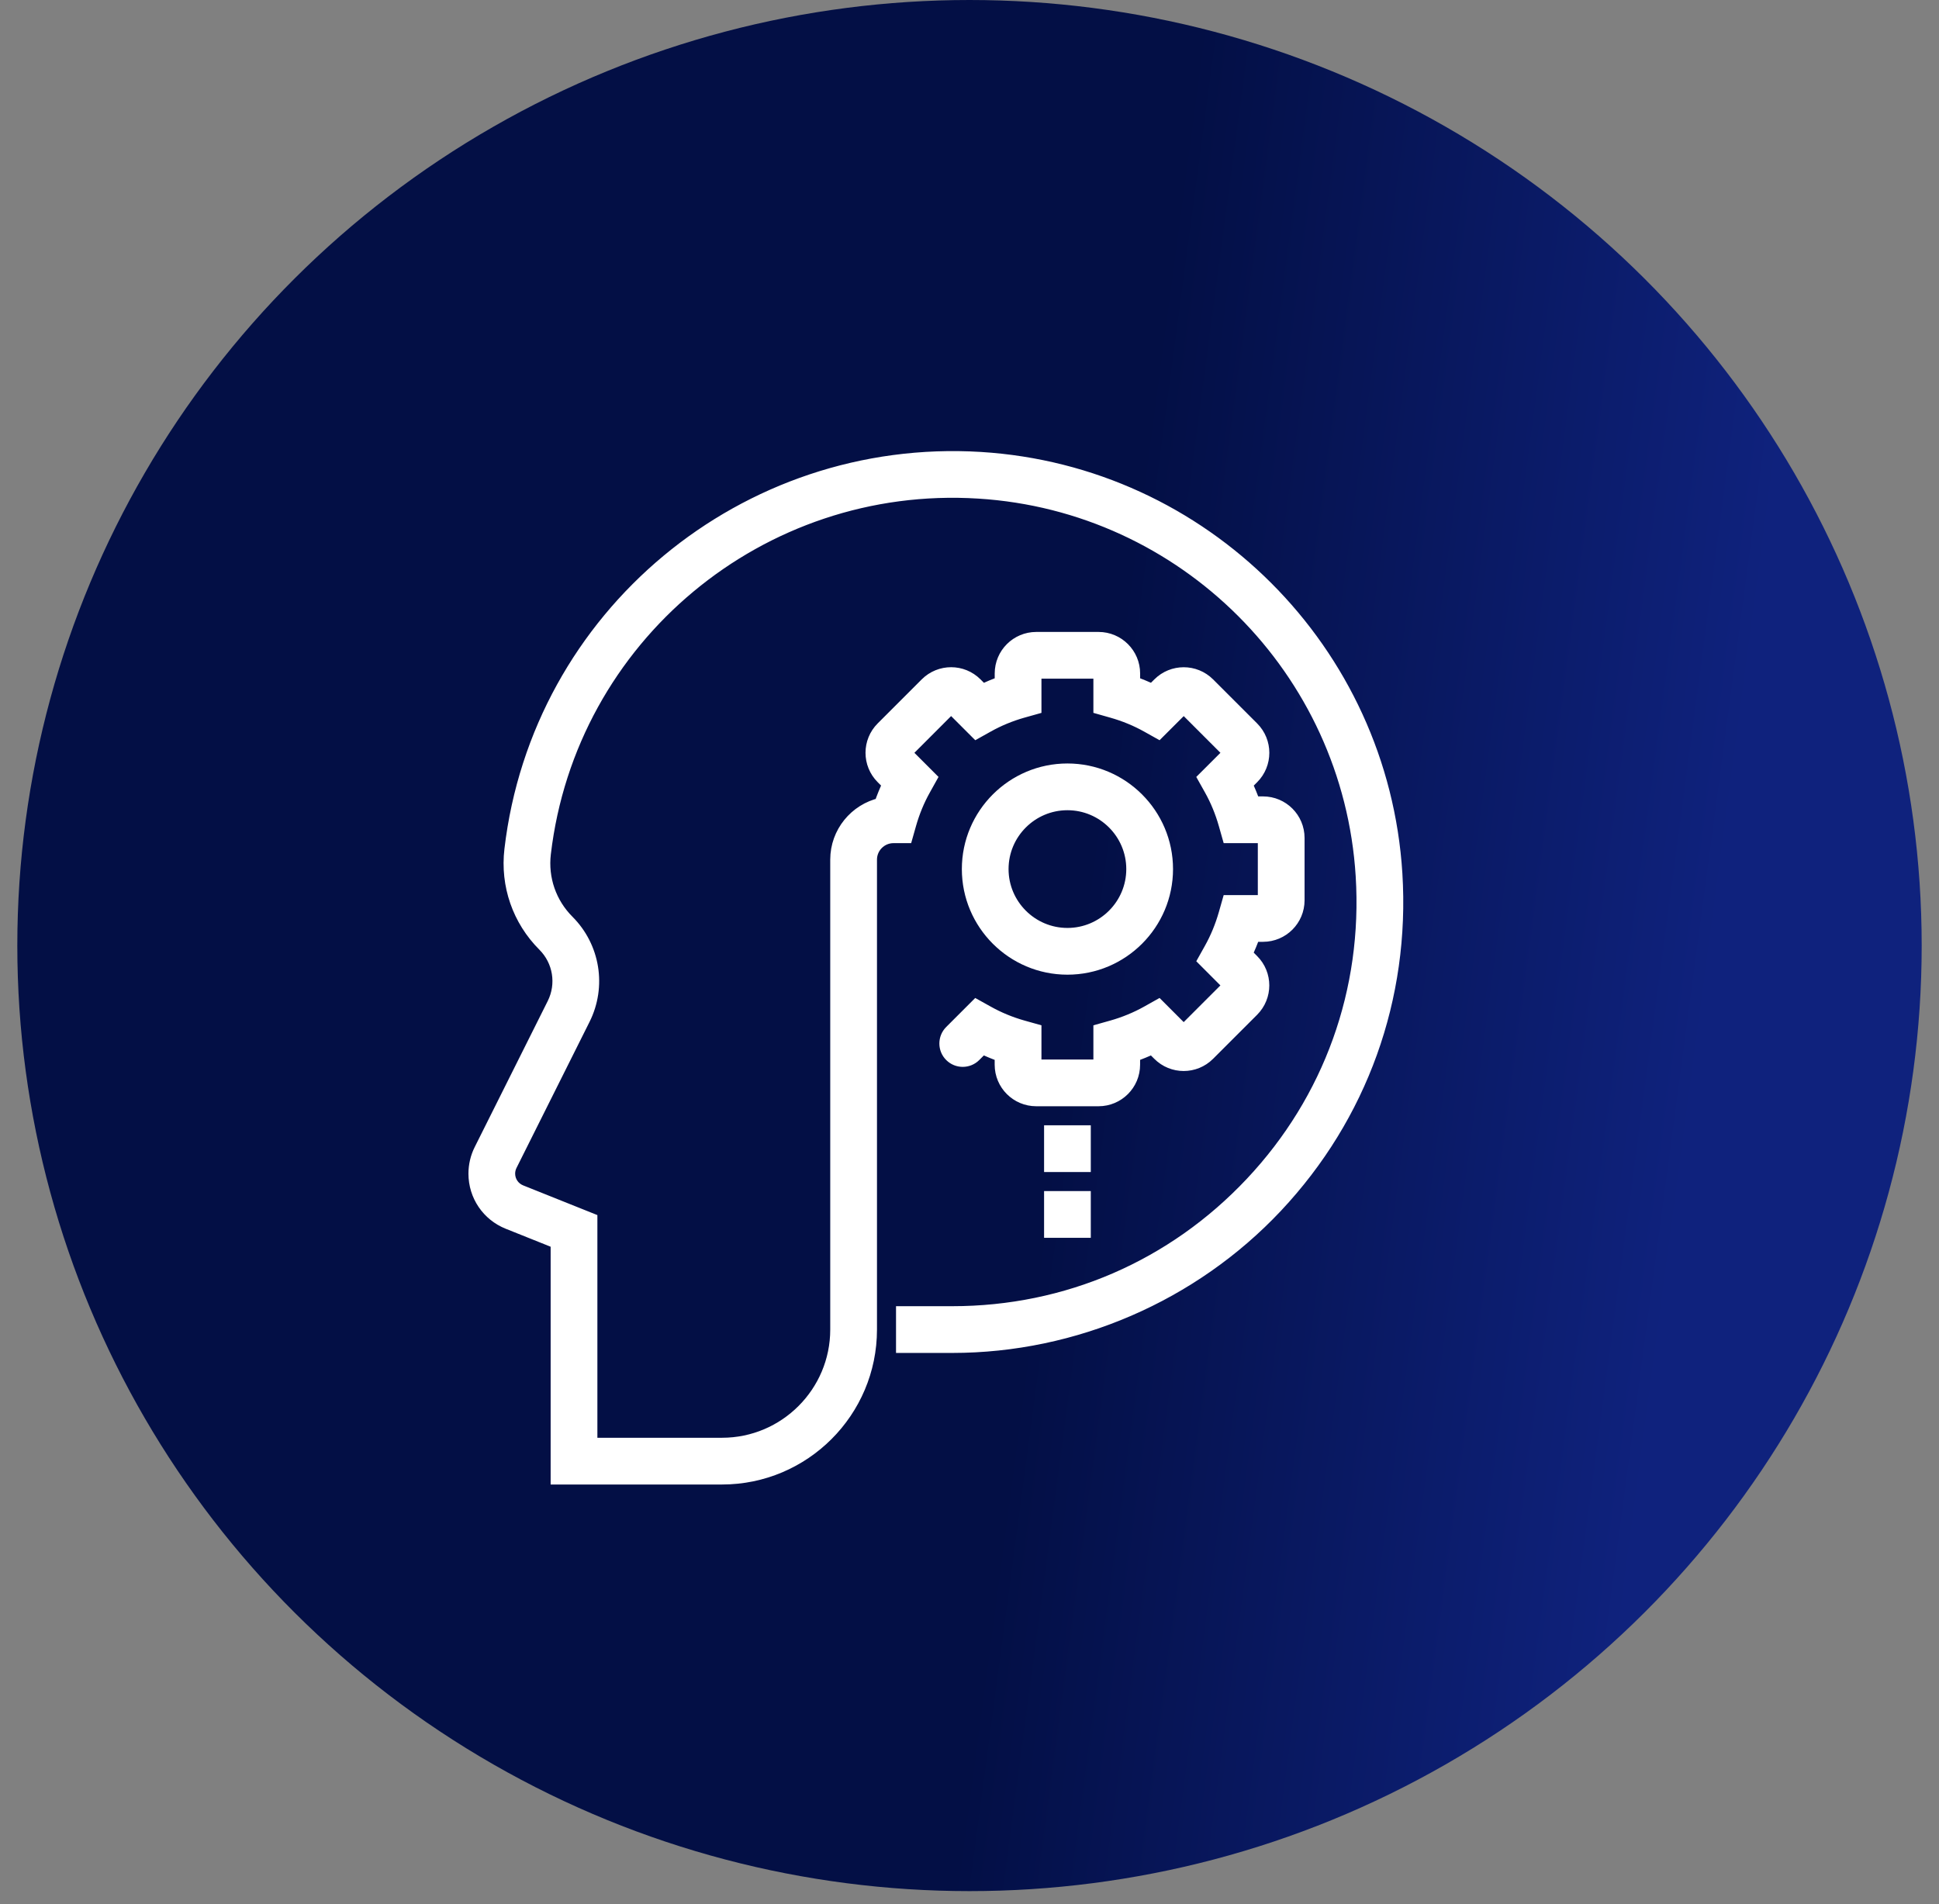
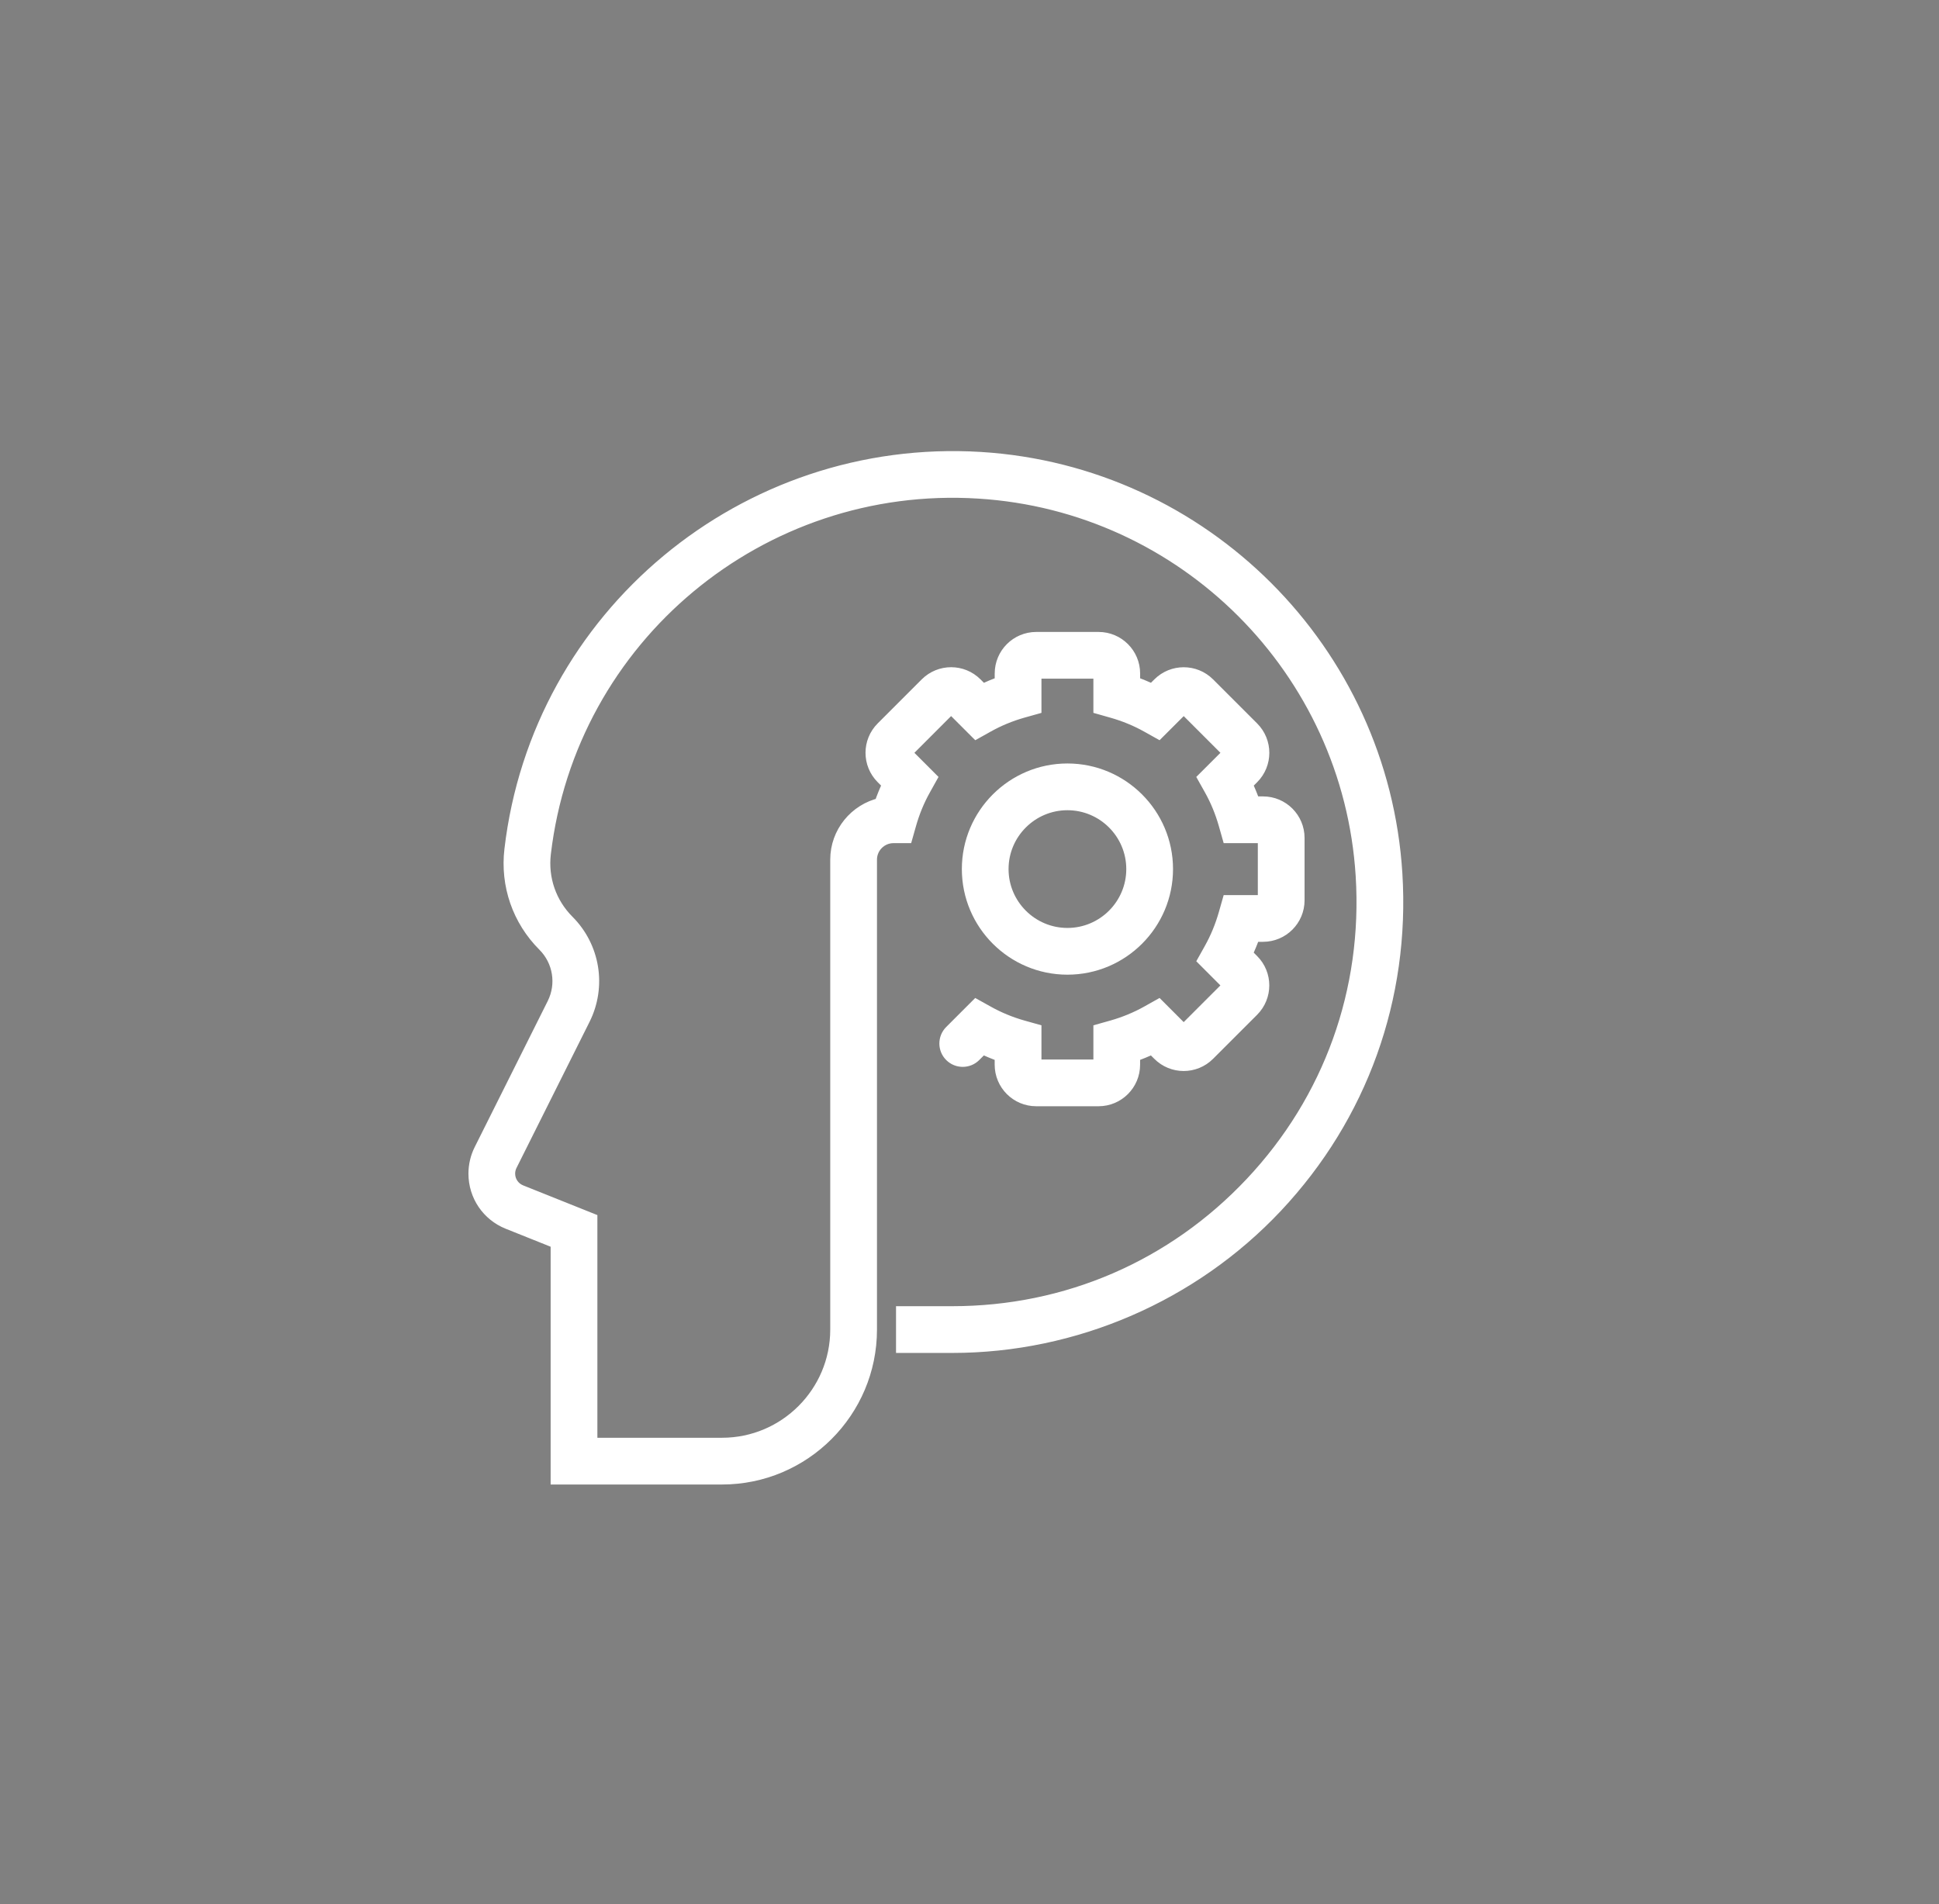
<svg xmlns="http://www.w3.org/2000/svg" width="56" height="55" viewBox="0 0 56 55" fill="none">
  <rect x="0" y="0" width="56" height="55" fill="#808080" stroke="none" />
-   <ellipse cx="28" cy="27.31" rx="27.5" ry="27.31" fill="url(#paint0_linear_1068_3951)" />
  <path d="M40.302 25.234C39.902 18.802 34.752 13.652 28.32 13.253C21.518 12.836 15.559 17.788 14.767 24.541C14.647 25.562 14.994 26.564 15.72 27.289C16.172 27.741 16.284 28.429 15.998 29.001L13.889 33.219C13.784 33.428 13.729 33.663 13.729 33.897C13.729 34.52 14.102 35.072 14.681 35.304L16.103 35.873V42.676H20.853C23.21 42.676 25.128 40.758 25.128 38.401V24.828C25.128 24.456 25.432 24.152 25.805 24.152H26.164L26.262 23.806C26.364 23.446 26.505 23.103 26.682 22.788L26.857 22.474L26.126 21.743L27.469 20.399L28.201 21.131L28.514 20.956C28.829 20.779 29.172 20.637 29.532 20.535L29.878 20.438V19.402H31.778V20.438L32.123 20.536C32.483 20.638 32.826 20.779 33.142 20.956L33.455 21.131L34.187 20.4L35.53 21.743L34.798 22.474L34.974 22.788C35.151 23.103 35.292 23.446 35.394 23.806L35.492 24.152H36.527V26.052H35.492L35.394 26.397C35.291 26.757 35.15 27.1 34.973 27.416L34.798 27.729L35.529 28.461L34.186 29.804L33.455 29.072L33.141 29.248C32.826 29.424 32.483 29.566 32.123 29.668L31.778 29.765V30.801H29.878V29.765L29.532 29.668C29.172 29.566 28.829 29.424 28.514 29.247L28.2 29.072L27.469 29.803C27.283 29.989 27.283 30.29 27.469 30.475C27.654 30.66 27.955 30.66 28.14 30.475L28.372 30.243C28.552 30.329 28.737 30.405 28.927 30.472V30.751C28.927 31.304 29.375 31.751 29.927 31.751H31.727C32.279 31.751 32.727 31.304 32.727 30.751V30.472C32.917 30.405 33.102 30.329 33.282 30.244L33.479 30.44C33.869 30.831 34.502 30.831 34.893 30.44L36.165 29.168C36.556 28.777 36.556 28.144 36.165 27.754L35.969 27.557C36.054 27.377 36.131 27.192 36.197 27.002H36.477C37.03 27.002 37.477 26.554 37.477 26.002V24.202C37.477 23.65 37.03 23.202 36.477 23.202H36.198C36.131 23.012 36.055 22.827 35.97 22.647L36.166 22.451C36.557 22.06 36.557 21.427 36.166 21.036L34.894 19.764C34.503 19.374 33.87 19.374 33.48 19.764L33.283 19.96C33.103 19.875 32.918 19.798 32.728 19.731V19.452C32.728 18.9 32.28 18.452 31.728 18.452H29.928C29.375 18.452 28.928 18.9 28.928 19.452V19.731C28.738 19.798 28.553 19.875 28.372 19.959L28.176 19.763C27.786 19.373 27.153 19.373 26.762 19.763L25.49 21.035C25.099 21.426 25.099 22.059 25.49 22.45L25.686 22.646C25.595 22.838 25.514 23.037 25.443 23.242C24.72 23.407 24.178 24.056 24.178 24.828V38.401C24.178 40.234 22.686 41.726 20.853 41.726H17.053V35.23L15.034 34.422C14.818 34.335 14.678 34.129 14.678 33.897C14.678 33.809 14.699 33.722 14.738 33.644L16.847 29.426C17.316 28.488 17.133 27.36 16.391 26.618C15.873 26.099 15.624 25.383 15.71 24.652C16.444 18.4 21.959 13.805 28.262 14.201C34.216 14.57 38.984 19.339 39.353 25.293C39.56 28.612 38.425 31.769 36.157 34.182C33.888 36.596 30.815 37.926 27.503 37.926H26.078V38.876H27.503C31.028 38.876 34.435 37.402 36.85 34.833C39.298 32.227 40.524 28.818 40.302 25.234Z" fill="white" stroke="white" stroke-width="0.4" />
  <path d="M30.828 27.951C32.4 27.951 33.678 26.673 33.678 25.101C33.678 23.529 32.4 22.251 30.828 22.251C29.257 22.251 27.979 23.529 27.979 25.101C27.979 26.673 29.257 27.951 30.828 27.951ZM30.828 23.201C31.876 23.201 32.728 24.053 32.728 25.101C32.728 26.149 31.876 27.001 30.828 27.001C29.781 27.001 28.928 26.149 28.928 25.101C28.928 24.053 29.781 23.201 30.828 23.201Z" fill="white" stroke="white" stroke-width="0.4" />
-   <path d="M31.303 32.701H30.354V33.651H31.303V32.701Z" fill="white" stroke="white" stroke-width="0.4" />
-   <path d="M31.303 34.601H30.354V35.551H31.303V34.601Z" fill="white" stroke="white" stroke-width="0.4" />
  <defs>
    <linearGradient id="paint0_linear_1068_3951" x1="19.292" y1="22.303" x2="49.636" y2="26.338" gradientUnits="userSpaceOnUse">
      <stop offset="0.405" stop-color="#030F45" />
      <stop offset="1" stop-color="#0F227D" />
    </linearGradient>
  </defs>
</svg>